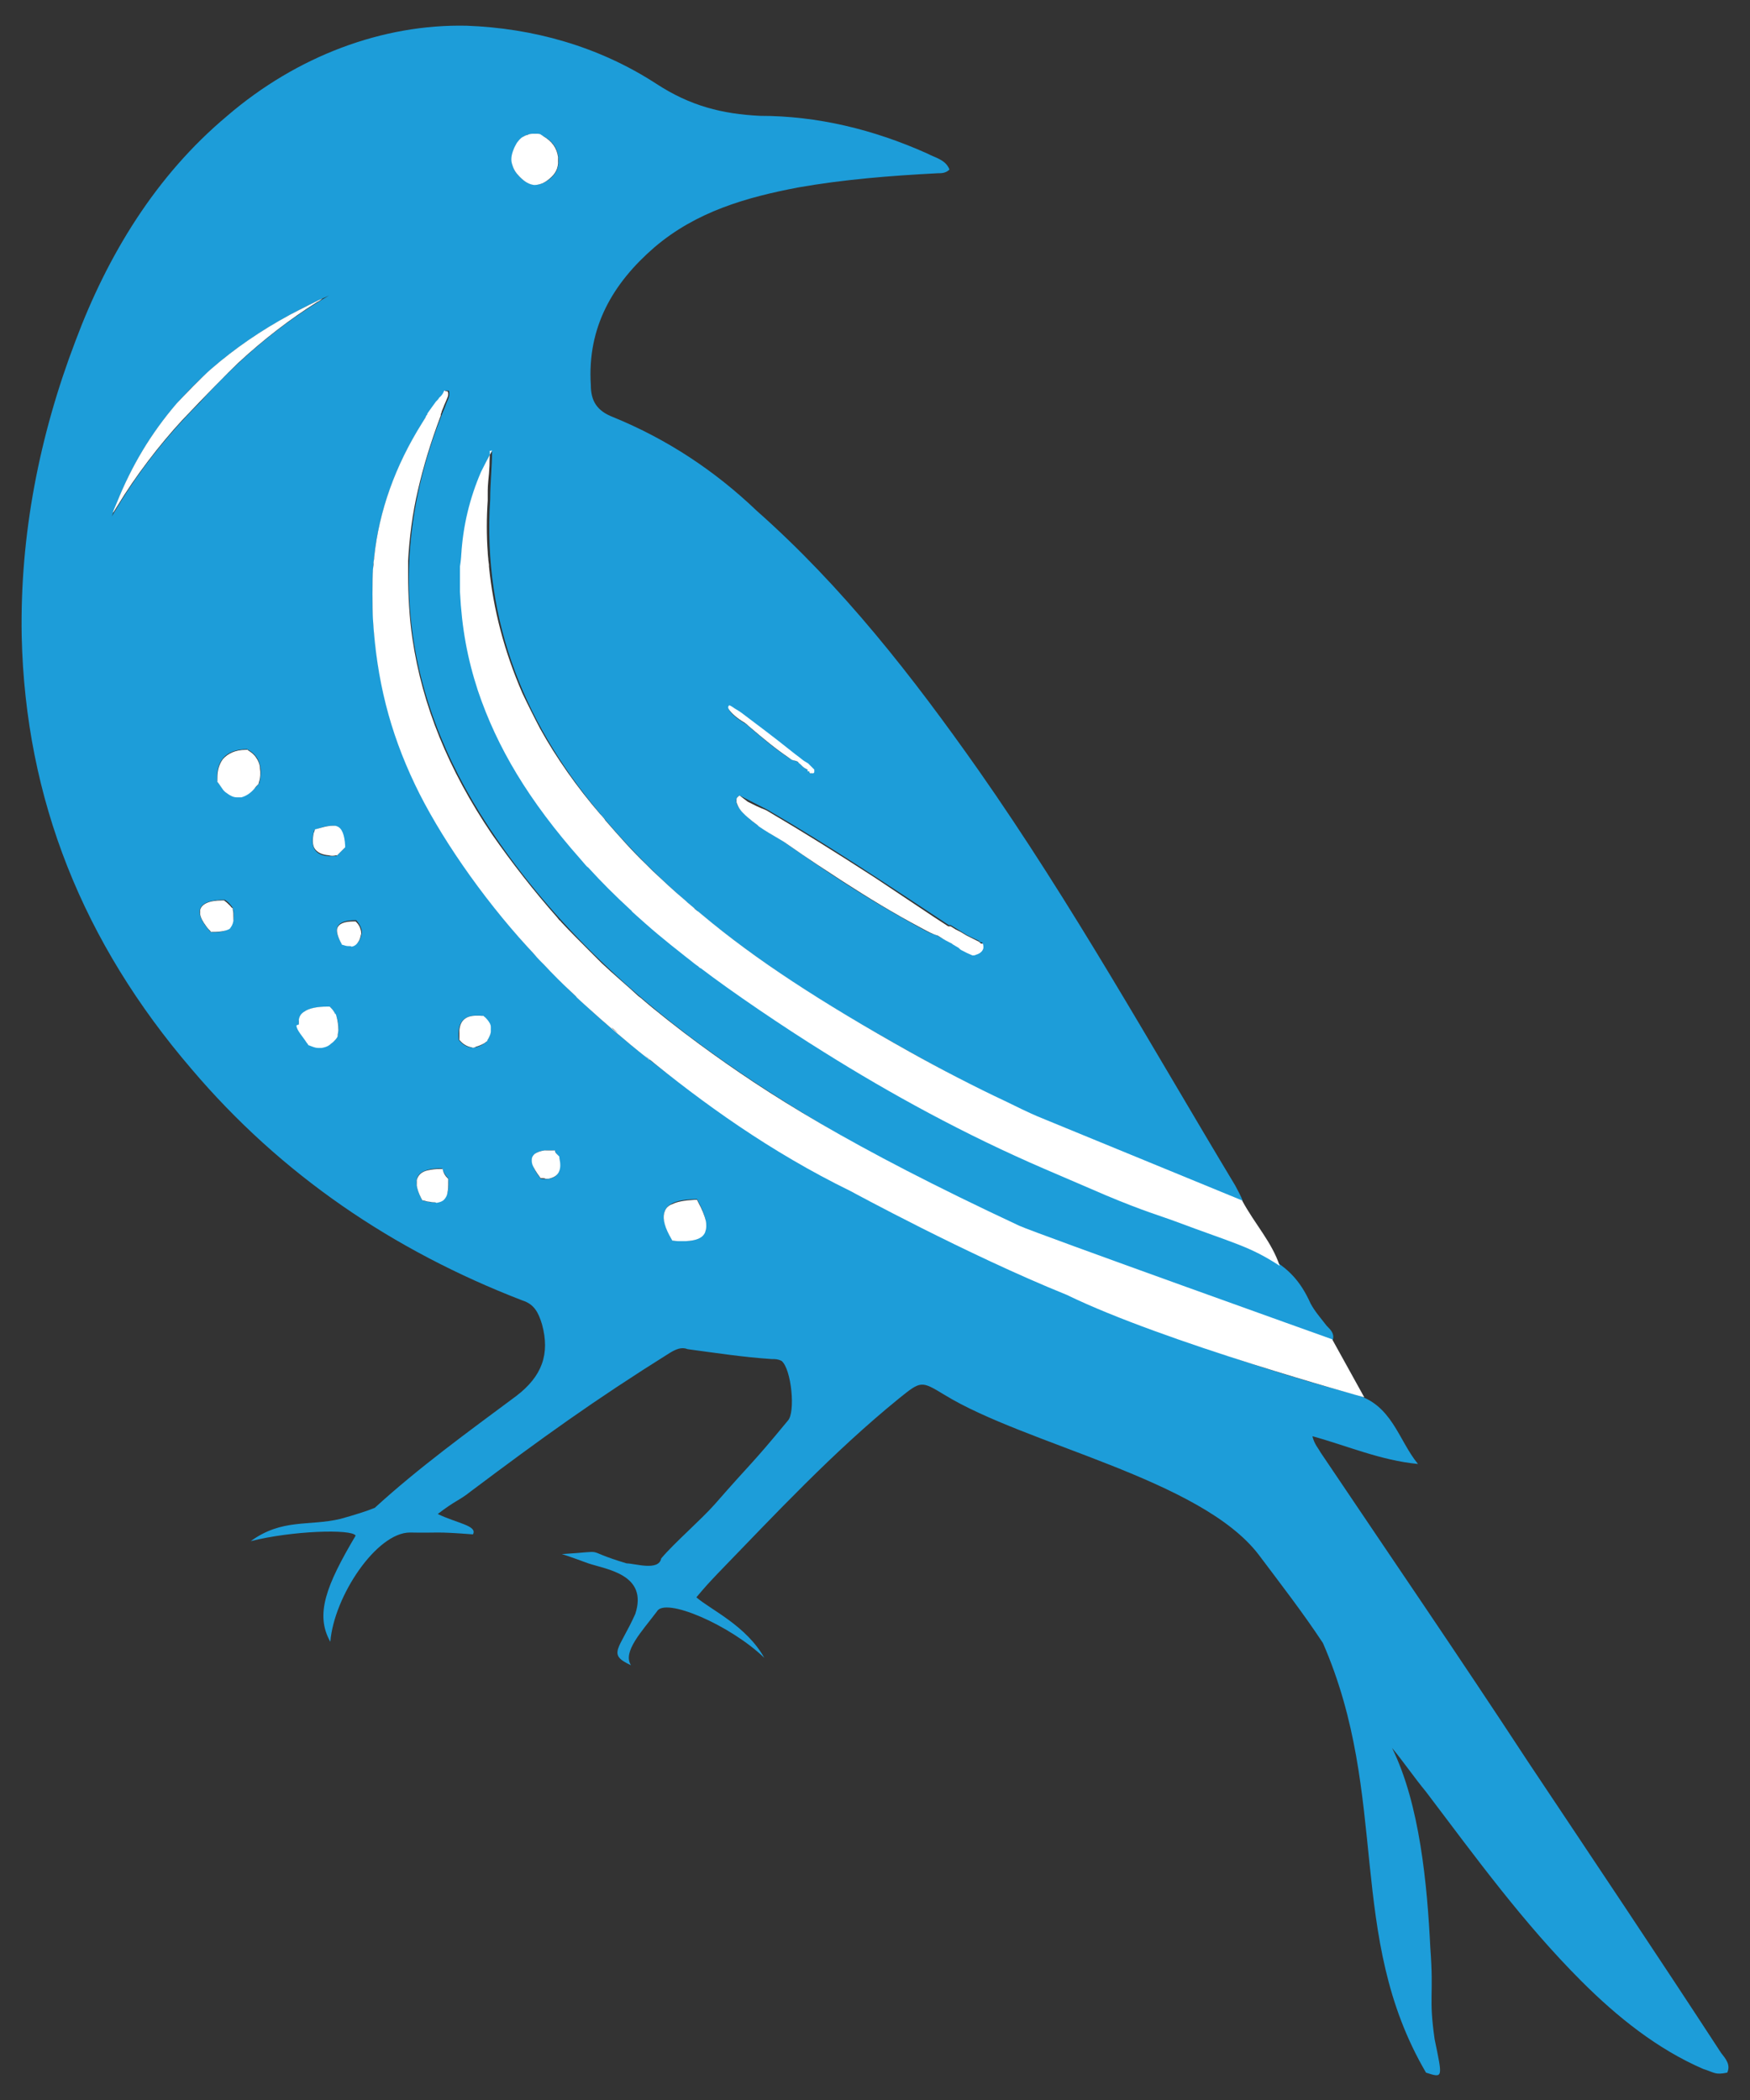
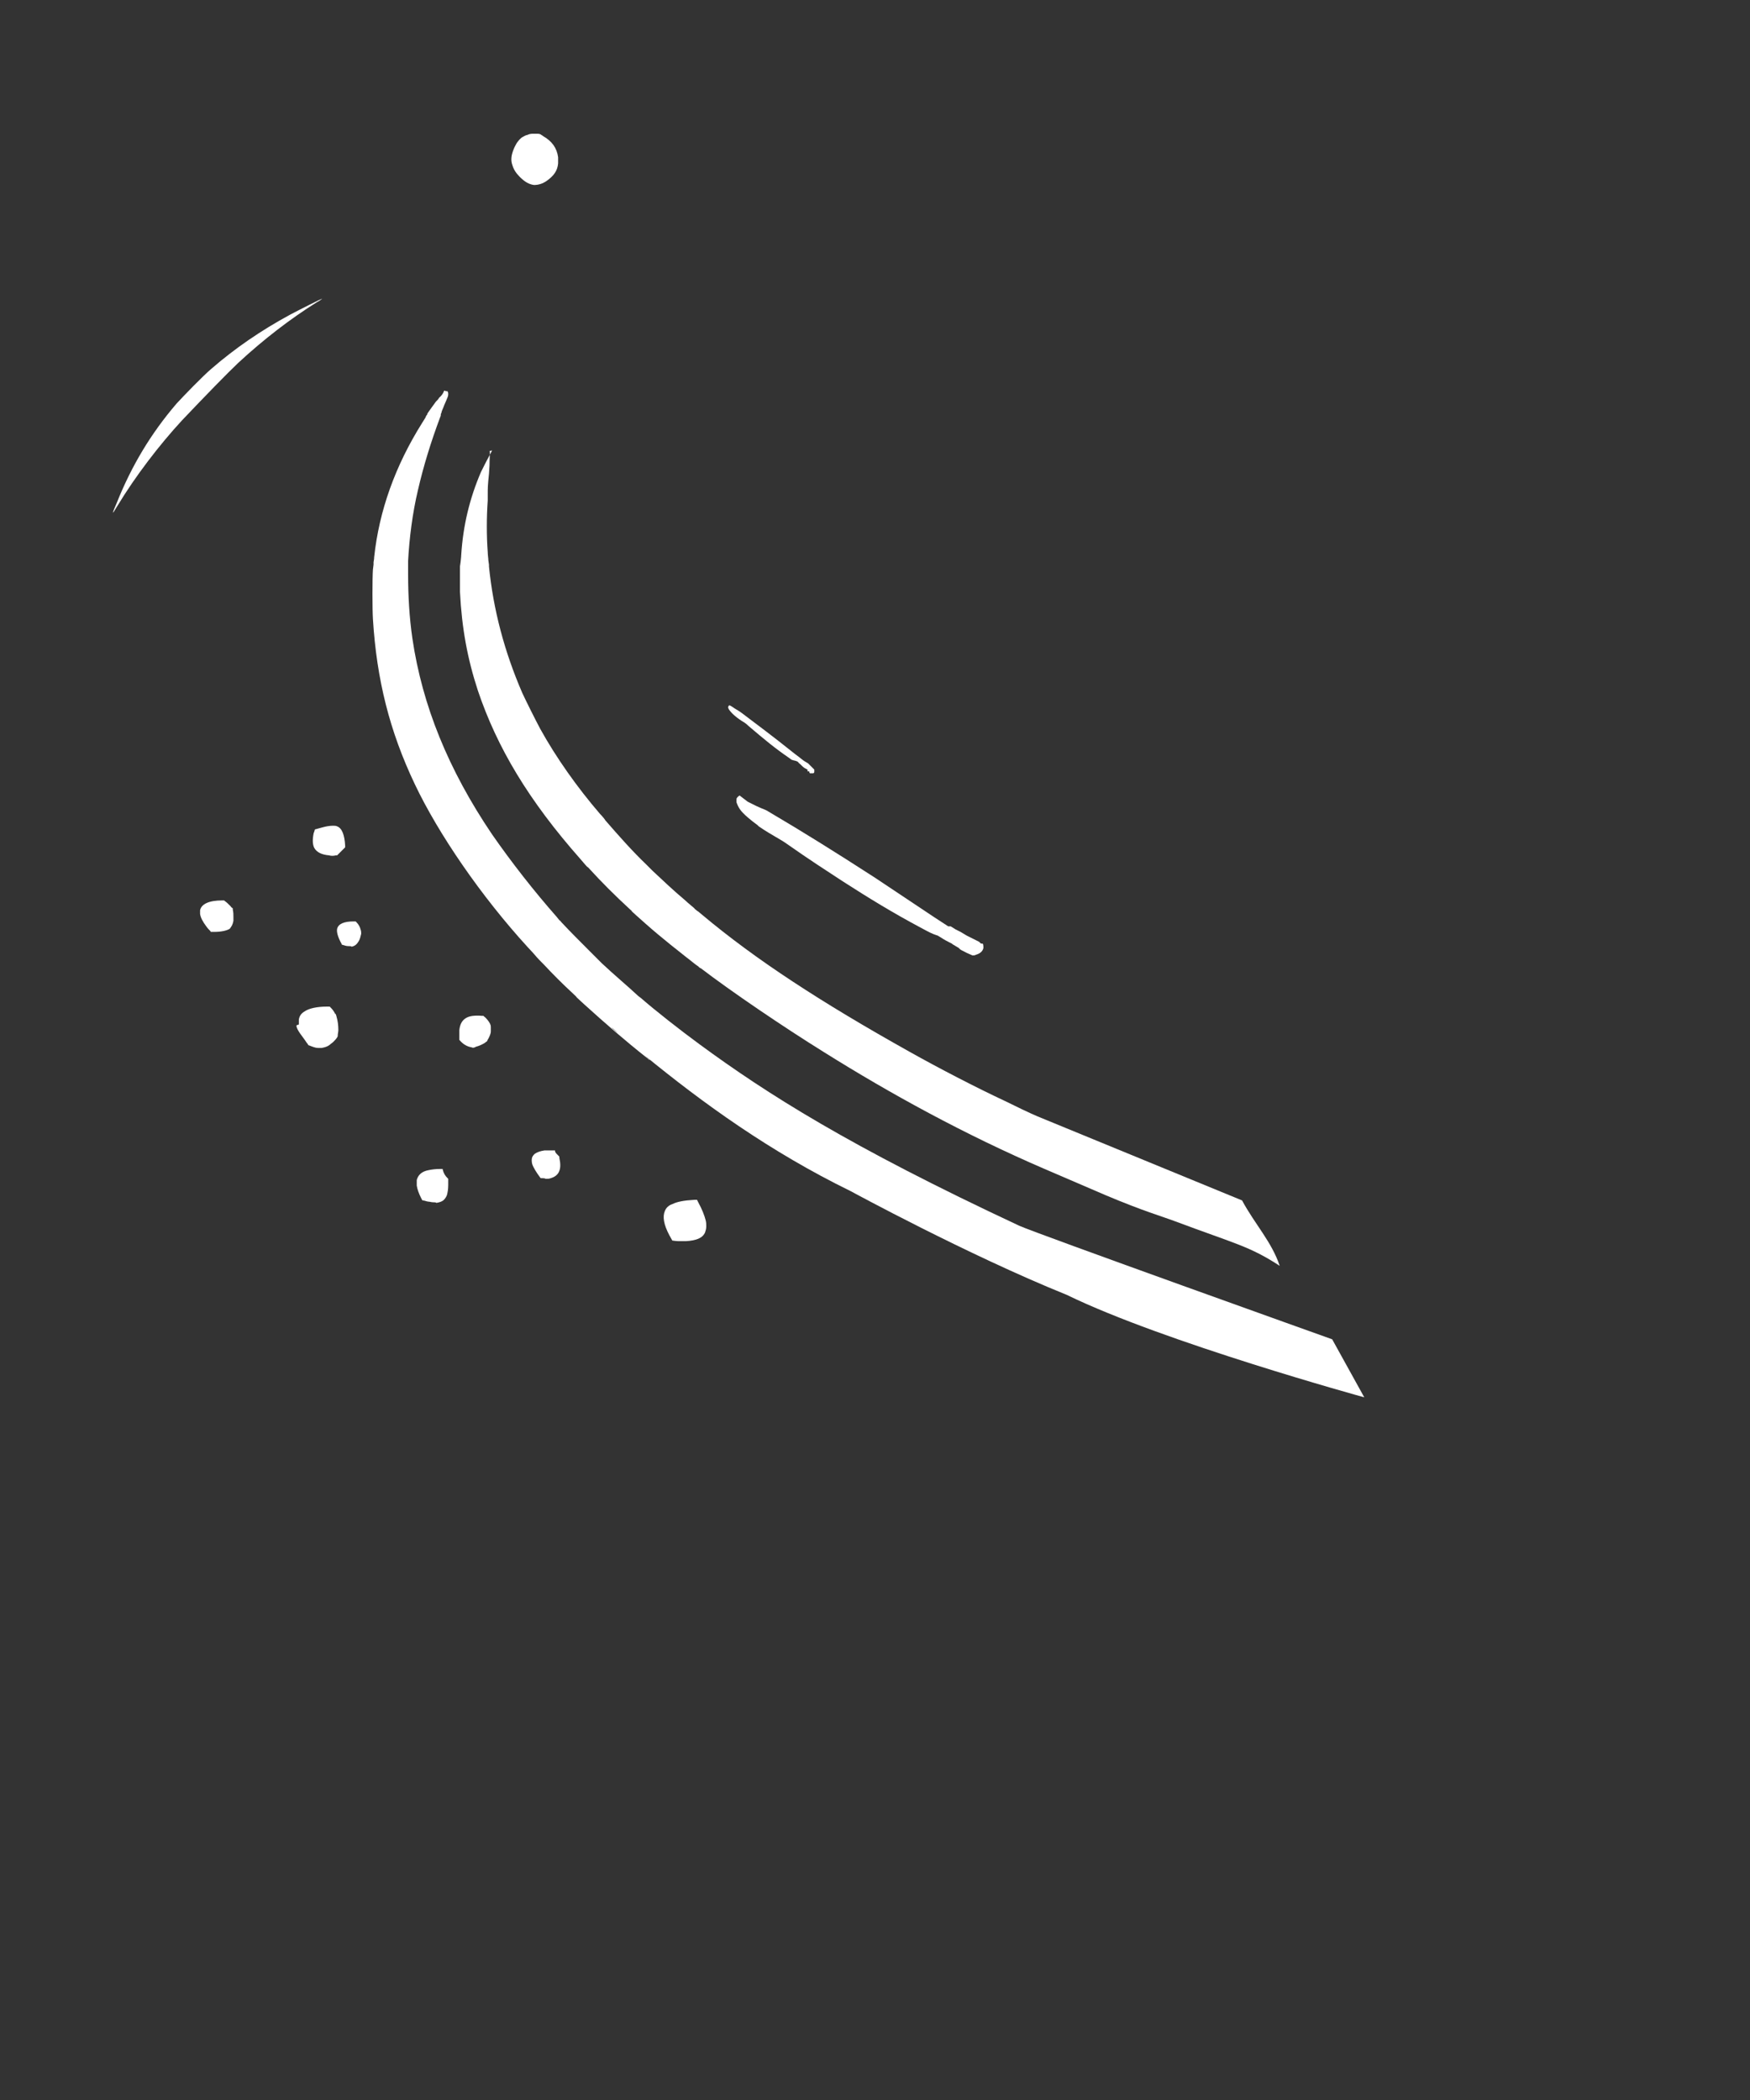
<svg xmlns="http://www.w3.org/2000/svg" enable-background="new 0 0 283.5 340.2" viewBox="0 0 283.5 340.2">
  <rect x="0" y="0" width="283.5" height="340.2" fill="#333333" stroke="none" />
  <g transform="translate(51.214 -76.832)">
-     <path d="m-14.4 95.6c-11.6 9.7-19.4 22.6-24.6 36.5-5.8 15.2-9 31.3-8.7 47.8.6 26.5 10 49.7 27.5 70.1 14.5 17.1 32.6 29.4 53.6 37.5 1.9.6 2.6 1.9 3.2 3.9 1.3 4.8 0 8.4-4.2 11.6-7.8 5.8-15.8 11.6-22.9 18.1-1.2.5-3.4 1.2-5.6 1.8-5.1 1.2-9.4-.1-14.5 3.6 6.7-1.7 16.4-2 17-.9-4.8 8.1-6.6 12.8-4.1 17.2.6-7.4 7.5-17.7 12.9-17.7 4.9.1 3.7-.2 10.2.3.8-1.4-2.6-1.8-5.7-3.3 3-2.3 3.4-2.1 5.4-3.7 11.6-8.7 19.9-14.7 32.2-22.4 1-.6 1.9-1 2.9-.6 4.5.6 9 1.3 13.6 1.6.6 0 1 0 1.6.3 1.6 1.3 2.3 8.4 1 9.7-6.1 7.4-5.6 6.4-11.8 13.5-2.3 2.6-6.5 6.2-8.7 8.8-.4 2.1-4.3.8-5.6.8-7.7-2.3-2.5-2-10.5-1.5.5.1 4.3 1.5 4.3 1.5 3 1 9.7 1.8 7.6 8.2-2.6 5.8-4.6 6.5-.7 8.3-1.4-2.2 1.8-5.5 4.2-8.7 1.3-2.4 11.9 2.2 17.4 7.5-2.9-5.2-8.7-7.8-11-9.8 1.6-1.9 1.8-2.1 3.4-3.8 9.4-9.7 18.7-19.7 29.4-28.4 3.6-2.9 3.6-2.9 7.4-.6 13.2 8.1 41.5 13.6 50.9 25.9 3.6 4.8 7.1 9.3 10.4 14.3 10.9 25 3.7 47.4 16.7 69.6 2.8.9 2.7.9 1.4-5.4-1-7-.1-6.8-.7-14.8-.5-10.2-1.7-23.3-6.2-32.4 1.9 2.3 3.6 4.8 5.5 7.1 8.1 10.7 15.8 21.3 25.2 30.7 5.8 5.8 12.3 11 19.7 14.2 1.9.6 1.9 1 3.9.6.6-1.3-.3-2.3-1-3.2-10.3-15.8-20.7-31.3-31.3-47.2-11-16.8-22.3-33.3-33.6-50.1-.3-.6-1-1.3-1.3-2.6 5.8 1.6 11 3.9 17.1 4.5-3.2-3.9-4.2-9.7-10.3-11.3-19.7-5.2-38.8-12.6-57.5-21-16.8-7.8-33-16.1-48.1-26.8-17.6-12.4-32.8-26.9-43.7-45.7-7.1-12.3-10.3-25.5-9.7-39.7.6-10.3 4.5-19.7 10.7-28.1.3-.3.6-.6 1-1.3h.6c.3 1-.3 1.6-.6 2.6-10.3 24.9-6.8 48.1 8.4 70.1 10.7 15.5 24.2 27.5 39.4 37.8 22.9 15.5 48.1 27.1 74 36.5 6.5 2.3 12.6 4.5 19.4 6.5 1 .3 1.6.6 2.6.3.3-1-.3-1.6-1-2.3-1-1.3-1.9-2.3-2.6-3.6-2.9-6.5-7-7.8-14.8-11-23.7-8-46.3-18.3-67.3-31.9-13.9-9-27.1-18.4-37.8-31.3-8.8-10.4-15.2-21.7-17.2-35.2-1.3-10-.6-19.7 4.5-28.7 0 2.6-.3 5.2-.3 7.8-1.3 20 5.8 37.1 18.7 52 12.9 15.2 29.1 26.2 46.2 35.8 17.4 10 35.7 18.4 54.5 24.9 1.2.5 1.5.8 2.5 1-.2-.7-.9-1.9-1.2-2.5-13.6-22.6-26.4-45.6-41.6-67.3-10.7-15.2-22-29.7-35.9-42-6.8-6.5-14.5-11.6-23.3-15.2-2.6-1-3.6-2.6-3.6-5.2-.6-9.4 3.6-16.5 10.3-22.3 6.8-5.8 14.9-8.1 23.3-9.7 7.4-1.3 14.9-1.9 22.6-2.3.6 0 1.3 0 1.9-.6-.6-1.6-2.3-1.9-3.6-2.6-8.7-3.9-17.8-6.1-27.1-6.1-6.1-.3-11.3-1.6-16.8-5.2-9.4-6.1-20-9-30.7-9.4-13.6-.3-27.5 4.9-38.8 14.6zm49.7 2.9c.3 0 1 0 1.3.3 1.3.6 2.3 1.6 2.6 3.2.3 1.9-.3 3.2-1.9 4.2s-2.9.6-4.2-.6c-1.6-1.6-1.9-3.2-.6-5.5.6-1 1.5-1.6 2.8-1.6zm-54.2 43.6c-5.5 5.5-10.3 11.6-14.2 18.4 6.1-17.4 18.7-28.4 35.2-35.8-7.8 4.5-14.6 10.3-21 17.4zm85.9 49.1 1.6 1c3.6 2.6 6.8 5.2 10 7.8l1 .6.3.3.3.3.3.3c0 .3 0 .6-.3.6s-.3 0-.3-.3c-.3 0-.3 0-.3-.3-.6-.3-.6-.3-1.3-1-.3-.3-.3-.3-1.3-.6-2.9-1.9-4.8-3.6-7.4-5.8-2.3-1.3-3.2-2.6-2.6-2.9zm-76.2 12.5c-2.6 3.2-4.8 2.9-6.8-.3-.3-3.2 1.3-5.2 4.8-5.2 2 1 2.6 2.9 2 5.5zm77.8 2 4.5 2.3c10 5.8 19.7 12.3 29.4 18.7h.3l2.6 1.6.6.3 1.3.6c.3.3.3.3.6.3.3 1 0 1.6-1.3 1.9h-.3l-1.3-.6c-.6-.3-.6-.3-1-.6-1.9-1-1.9-1-3.6-1.9-1-.3-1-.3-3.9-1.9-8.1-4.5-13.9-8.4-21.3-13.6-5.3-2.9-8.5-6.1-6.6-7.1zm-65.9 4.9c1.3 0 1.9 1.3 1.9 3.6l-1.3 1.3c-3.2.3-4.5-1-3.6-4.2 1-.4 2-.7 3-.7zm-16.2 13.3c.6 2.9-.6 4.2-3.6 3.9-2.9-3.2-2.3-5.2 2.3-5.2.6.3 1 .9 1.3 1.3zm20.9 4c-.3 1.9-1.3 2.6-3.2 1.9-1.6-2.6-1-3.9 2.3-3.9.6.7.9 1.4.9 2zm19.6 13.5c1.6 1.3 1.6 2.6.6 4.2-1.6 1.3-3.2 1.3-4.5-.3-.3-3.2 1-4.2 3.9-3.9zm-24.8-1.5c1.3 1.3 1.6 2.9 1.3 4.8-1.3 1.9-2.9 2.3-4.8 1.3-2.9-4.2-1.6-6.1 3.5-6.1zm19.2 27.8c.3 3.6-1 4.5-4.2 3.6-1.9-3.6-1-5.2 3.2-5.2.4 1 .7 1.3 1 1.6zm36.4 10.1c-2.8-4.5-1.7-6.7 3.9-6.7 2.8 5 1.6 7.3-3.9 6.7zm-19.1-14.6c0 .3.3.6.6 1 .6 2.6-.3 3.9-2.9 3.6-2.6-3.3-1.6-4.9 2.3-4.6z" fill="#1d9dd9" />
    <g fill="#fff" stroke="#000" stroke-linejoin="round" stroke-miterlimit="10">
      <path d="m35.3 106.8c-.8-.1-1.5-.5-2.3-1.3-.6-.6-1-1.2-1.2-1.9-.3-.8-.2-1.6.2-2.6.1-.3.4-.8.5-1 .3-.4.6-.8 1-1 .2-.1.5-.3.7-.3.2-.1.5-.2.8-.2h.9c.3 0 .5.1.6.2 0 0 .2.1.3.2 1.4.8 2.2 1.9 2.4 3.4v1c-.1 1.2-.7 2-1.8 2.8-.7.5-1.4.7-2.1.7z" stroke-dasharray="0 .052" stroke-width=".005" />
      <path d="m-32.9 159.8c0-.1.3-.8.6-1.5 2.4-6 5.5-11.2 9.7-16.1 1.1-1.2 4.3-4.5 5.6-5.6 3.8-3.3 8-6.2 12.8-8.8 1.5-.8 5.1-2.6 5.2-2.6 0 0-.3.3-.9.6-4.3 2.7-8.6 6-12.7 9.8-1.8 1.7-5.3 5.3-9.1 9.3-3.7 4-7.6 9.1-10.5 13.9-.7 1.1-.7 1.2-.7 1z" stroke-dasharray="0 .284" stroke-width=".026" />
      <path d="m-16.5 227.8c-.1 0-.3 0-.4 0h-.2v-.1c-.2-.2-.5-.5-.7-.8-.6-.8-.9-1.4-1-2 0-.2 0-.5 0-.6.2-1 1.4-1.6 3.6-1.6h.3l.1.1c.3.2.5.4.9.8.1.1.2.3.3.3l.1.1v.2c.1.5.1.7.1 1.2v.6c-.1.6-.3.9-.6 1.3-.5.3-1.4.5-2.5.5z" stroke-dasharray="0 .052" stroke-width=".005" />
      <path d="m5.2 230.1c-.3 0-.6-.1-.9-.2h-.1l-.1-.2c-.6-1.1-.8-1.9-.7-2.4.2-.8 1.1-1.2 2.7-1.2h.3l.1.1c.4.4.6.8.7 1.2.1.3.1.5.1.7-.1.4-.2.9-.4 1.2-.3.5-.6.8-1.2.9.1-.1-.3-.1-.5-.1z" stroke-dasharray="0 .052" stroke-width=".005" />
      <path d="m2.1 215.4c-1.2-.1-2-.5-2.4-1.2-.3-.6-.3-1.4-.1-2.4.1-.2.2-.6.2-.6s.7-.2 1.1-.3c.7-.2 1.3-.3 1.8-.3.3 0 .5 0 .7.1.8.3 1.2 1.4 1.3 3.1v.3l-.7.7-.6.6h-.2c-.4.1-.8.1-1.1 0z" stroke-dasharray="0 .052" stroke-width=".005" />
      <path d="m18.9 271.6c-.2 0-.5-.1-.7-.1s-.7-.2-.9-.2c-.1 0-.1 0-.3-.4-.4-.8-.6-1.4-.7-2 0-.3 0-.7 0-.9.2-.8.8-1.4 1.9-1.6.5-.1 1.1-.2 2-.2h.3v.1c.2.7.4 1 .8 1.4l.1.1v.2.3.5c0 .7-.1 1.2-.2 1.6-.1.3-.3.6-.5.8-.3.3-.7.4-1.2.5-.1-.1-.4-.1-.6-.1z" stroke-dasharray="0 .052" stroke-width=".005" />
      <path d="m36.7 267.7c-.1 0-.1 0-.2 0h-.1l-.1-.1c-.6-.8-1.1-1.6-1.3-2.2-.1-.4-.1-.8 0-1.1.1-.2.3-.5.5-.6.3-.2.8-.4 1.5-.5h1.6.1v.1c0 .2.2.4.5.7l.2.2v.2c.2.9.2 1.6 0 2.1-.2.6-.7 1-1.4 1.2-.3.1-.4.1-.8.1-.2-.1-.4-.1-.5-.1z" stroke-dasharray="0 .052" stroke-width=".005" />
      <path d="m58.7 277.9c-.3 0-1-.1-1-.1s-.4-.7-.5-.9c-.9-1.7-1.1-3-.7-3.9.2-.5.6-.9 1.2-1.1.8-.4 1.9-.6 3.6-.7h.4l.2.4c.6 1.1 1 2.1 1.2 2.9.1.4.1.6.1 1s-.1.7-.2 1c-.4.9-1.4 1.3-3.1 1.4-.6 0-.6 0-1.2 0z" stroke-dasharray="0 .09" stroke-width=".008" />
      <g stroke-dasharray="0 .052" stroke-width=".005">
-         <path d="m-12.9 206c-.5 0-1.1-.3-1.6-.7-.2-.1-.6-.5-.7-.7-.2-.3-.5-.7-.7-1l-.1-.1v-.2c0-.1 0-.3 0-.5 0-1.2.3-2.2.9-3 .8-.9 2-1.5 3.7-1.5h.3l.1.1c.5.3 1 .7 1.3 1.2.3.4.6 1.1.6 1.7.1.7.1 1.5-.2 2.4 0 .1 0 .1-.1.2-.2.2-.4.4-.6.7-.7.8-1.4 1.2-2.1 1.4-.2 0-.6 0-.8 0z" />
        <path d="m80 202.1c-.1-.1-.1-.1-.1-.2v-.1h-.1c-.2 0-.2 0-.2-.2v-.1l-.2-.1c-.4-.2-.5-.3-.9-.7-.2-.2-.4-.3-.4-.4-.1-.1-.3-.2-.8-.3l-.3-.1-.4-.3c-2.2-1.5-3.9-2.9-6.6-5.2-.4-.4-.5-.4-.6-.5-1.2-.7-2.1-1.5-2.5-2.1-.2-.3-.2-.5 0-.7h.1s.4.2.8.5c.7.4.8.5 1.1.7 2.5 1.9 4.7 3.5 8.7 6.7 1.1.8 1.1.9 1.6 1.2l.5.3.5.5.5.5v.2.2c0 .1-.1.2-.2.2-.2 0-.4 0-.5 0z" />
        <path d="m28.5 149.8-.2.4c-.6 1.1-1.1 2.1-1.6 3.1-1.8 4.2-2.9 8.6-3.2 13.5 0 .3-.1 1-.1 1.1l-.1.7v4.1c.3 5.9 1.2 10.8 2.9 16 3.1 9.2 8.2 17.8 16.7 27.4.5.6 1.1 1.3 1.1 1.2 0 0 .1.1.2.2 1.9 2.1 4.3 4.5 6.7 6.7.1.1.5.4.2.2s1.4 1.3 2.3 2.1c2.6 2.3 5.4 4.5 8.5 6.9.2.2.4.3.4.3s.1 0-.4-.3c-1-.7-1.8-1.4-2.5-1.9.8.6 1.8 1.4 2.8 2.1 5.1 3.9 13.5 9.6 20.1 13.7 10.7 6.7 22.7 13.3 35.7 18.9l10 4.3c6.2 2.6 8.8 3.3 11.2 4.2 9.6 3.6 12 4 16.9 7.2-1.3-3.9-4-6.7-6.1-10.6l-33.1-13.6c-1.2-.5-3.7-1.7-5.3-2.5-4.5-2.1-10.7-5.3-15.5-8-14.3-8-24.9-14.9-33.6-22.2l-.6-.5s-.2-.1-.4-.3c-.1-.1-.2-.1-.2-.2-.2-.2-1.1-.9-1.5-1.3-1.8-1.5-3.7-3.3-5.3-4.8-.1-.1-.2-.2-.2-.2l-.8-.8c-2.3-2.2-4.5-4.7-6.5-7 0-.1 0 0-.1-.1-.1-.2-.5-.7-.9-1.1-3.7-4.3-7.1-9.1-9.7-13.8-.7-1.3-2.3-4.5-2.9-5.8-2.9-6.7-4.7-13.5-5.4-20.5v-.3l-.1-.7c0-.3-.1-.9-.1-1.3-.2-2.7-.2-5.6 0-8.4 0-.2 0-.6 0-1 0-1 0-1.4.2-3.3.1-1.3.1-1.6.1-2.1s.1-1.5 0-1.6zm15.8 67.4c-.1.1 0 .1 0 0z" />
        <path d="m20.8 140.1-.1.1c-.1.3-.3.6-.5.8 0 0-.2.2-.3.3-.1.2-.2.3-.5.6-.5.7-1.4 1.9-1.4 2v.1s-.1.1-.1.1c-.1.1-.1.2-.2.4s-.4.6-.5.8c-4.4 7-7 14.3-7.8 21.8 0 .4-.1.7-.1.8v.4l-.1.8c-.1 1.4-.1 6.4 0 8 .6 9.8 2.7 18.2 6.8 26.8 3.8 8 10.7 18.1 18.3 26.4.4.4 1.1 1.2 1.1 1.2.4.5 1.1 1.2 1.6 1.7 1.2 1.3 3 3.1 4.2 4.2.5.5 1 .9 1 1 .4.4 1 .9 1.3 1.2 3.2 2.9 6.4 5.7 10.2 8.7.3.3.4.3.4.3s-.1 0-.1-.1c-.2-.2-.6-.5-.8-.7 9.4 7.7 20.3 15.6 33.4 22 0 0 18.9 10.3 35 16.8 15.8 7.7 48.2 16.6 48.2 16.6l-5.2-9.4s-48.1-17.2-50.7-18.4c-27.6-12.9-40.9-21.4-51.8-29.4-3-2.2-7.1-5.4-9.5-7.5l-.4-.3c-1.6-1.5-4.1-3.6-5.9-5.3-.1-.1-.2-.2-.3-.3l-.4-.4c-.2-.2-.8-.8-1.3-1.3-1.7-1.7-3.2-3.2-4.6-4.7-.1-.2-.3-.3-.3-.3l-.4-.5c-3.7-4.2-7.3-8.8-10.5-13.4-7.1-10.5-11.3-20.9-12.9-31.7-.5-3.4-.7-7-.7-10.4v-1.1-1.1c.2-3.7.7-7.7 1.6-11.5.9-3.9 2.1-7.8 3.6-11.8.1-.2.1-.3.1-.4v-.1l.1-.2c0-.1.1-.4.2-.6s.2-.5.2-.5c.1-.2.1-.3.3-.7.3-.7.4-.9.4-1.2 0-.2 0-.3-.1-.4v-.1h-.3zm27.1 103.2c.1.1.5.4 1 .9-.5-.4-1-.8-1-.9z" />
        <path d="m68.6 205.7c-.3.2-.5.4-.5.6v.5c.1.3.3.8.6 1.2.5.7 1.7 1.7 2.8 2.5l.2.2c1 .7 2.2 1.4 3.4 2.1.3.2.4.2 1.1.7 3.7 2.6 6.5 4.4 9.1 6.1 4.2 2.7 8.1 5.1 12.8 7.6 1.3.7 1.7.9 2.3 1.1l.3.1.5.3c.6.4 1 .6 1.4.8.2.1.4.2.4.2l.1.1.5.3.5.3.1.1c.2.2.2.2 1.2.7l.9.4h.2c.2 0 .2 0 .4-.1.7-.2 1.1-.6 1.2-1.1 0-.2 0-.5-.1-.7h-.1c-.2 0-.2 0-.4-.2l-.1-.1-1-.5-1-.5-.5-.3-.5-.3-.2-.1-.6-.3-.8-.5h-.2-.2l-2.3-1.5c-4.5-3-6.9-4.6-9.6-6.4-6.5-4.2-11.8-7.5-16.9-10.5-.5-.3-.6-.4-1.4-.7l-.9-.4-1.4-.7z" />
        <path d="m2.2 239.9h-.4c-1.7 0-3 .3-3.7.8-.5.3-.8.7-.9 1.3v.7.1h.1-.1s-.4.1-.4.2c.1.8 1 1.7 1.7 2.8.2.2.2.3.2.3s.1.1.2.1c.5.2 1 .4 1.4.4h.6c.5-.1.9-.2 1.3-.5.2-.2.4-.3.6-.5s.4-.4.6-.7l.1-.2v-.1c0-.3.1-.6.1-.9 0-.8-.1-1.5-.3-2.2s-.1-.3-.2-.4c-.2-.4-.4-.7-.8-1.1z" />
        <path d="m25.2 246.5c-.7-.1-1.4-.5-1.9-1.1l-.1-.1v-.3c0-.4 0-1.1 0-1.3.1-.9.4-1.5 1-1.9s1.5-.5 2.7-.4h.2l.1.1c.2.1.5.5.6.6.3.4.5.7.5 1.1v.7c0 .4-.2.8-.4 1.2-.1.1-.2.4-.2.4s-.3.2-.4.3c-.5.3-1 .5-1.4.6-.3.2-.6.2-.7.1z" />
      </g>
    </g>
  </g>
</svg>